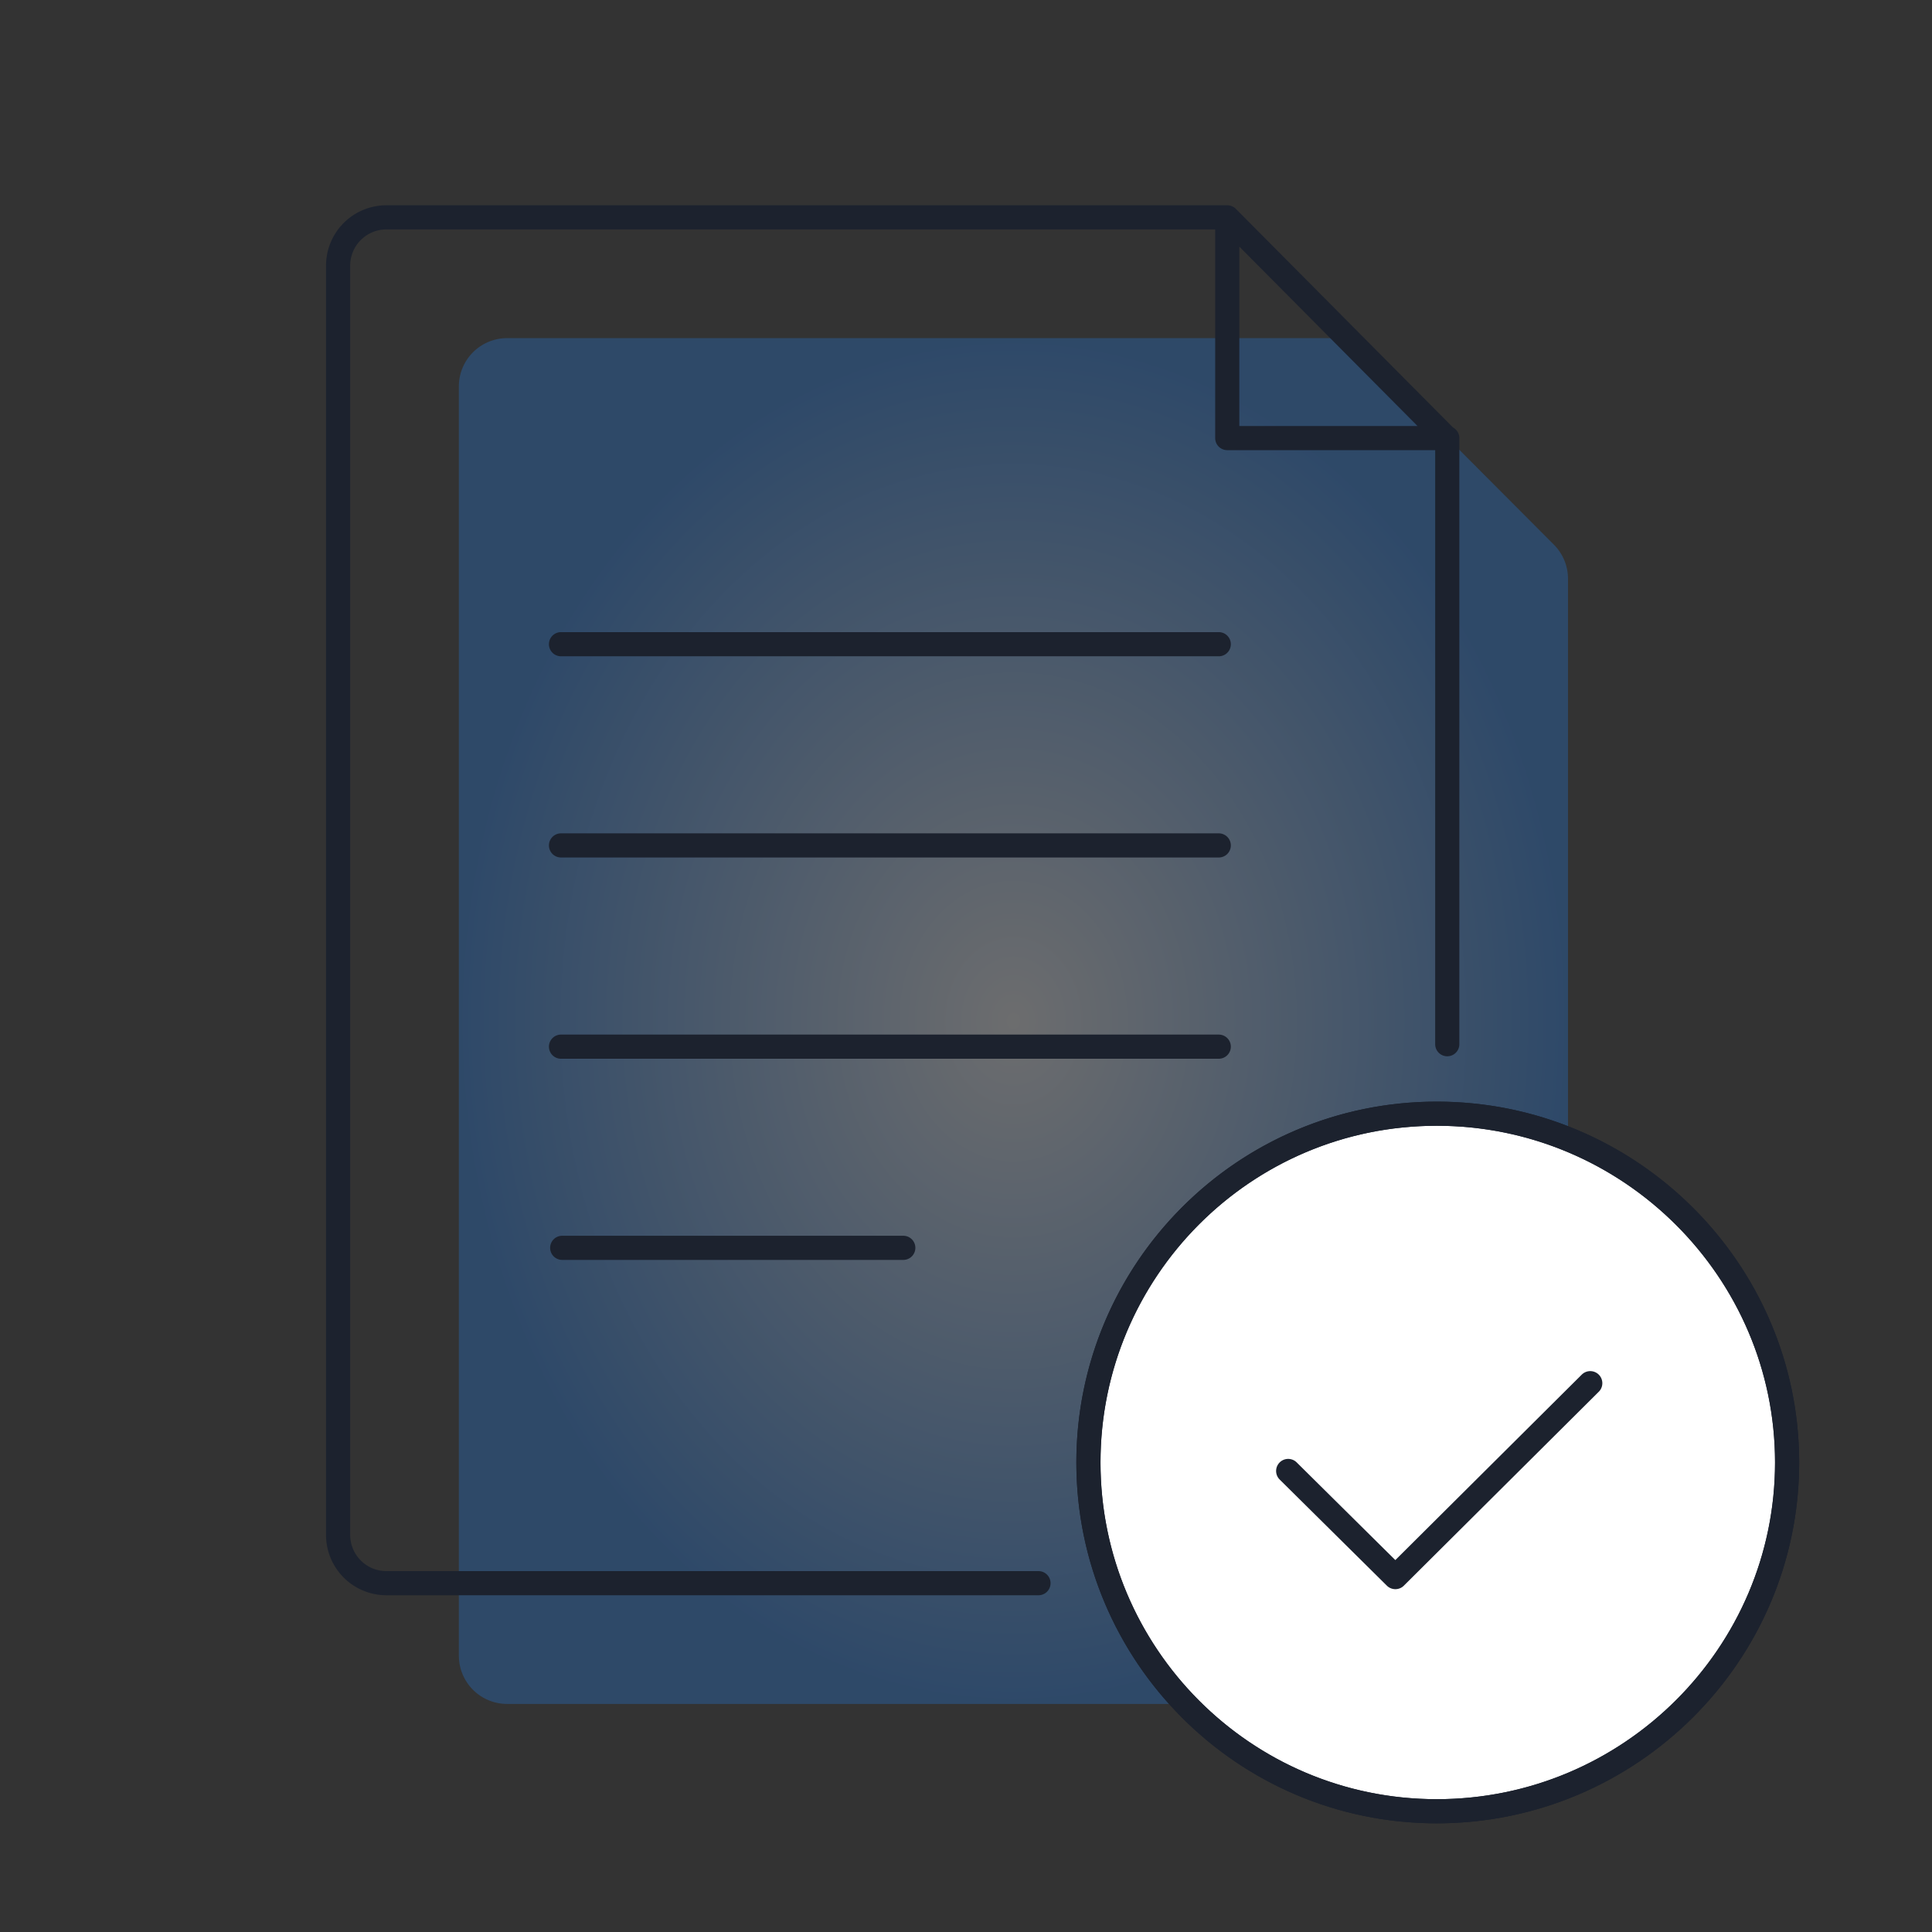
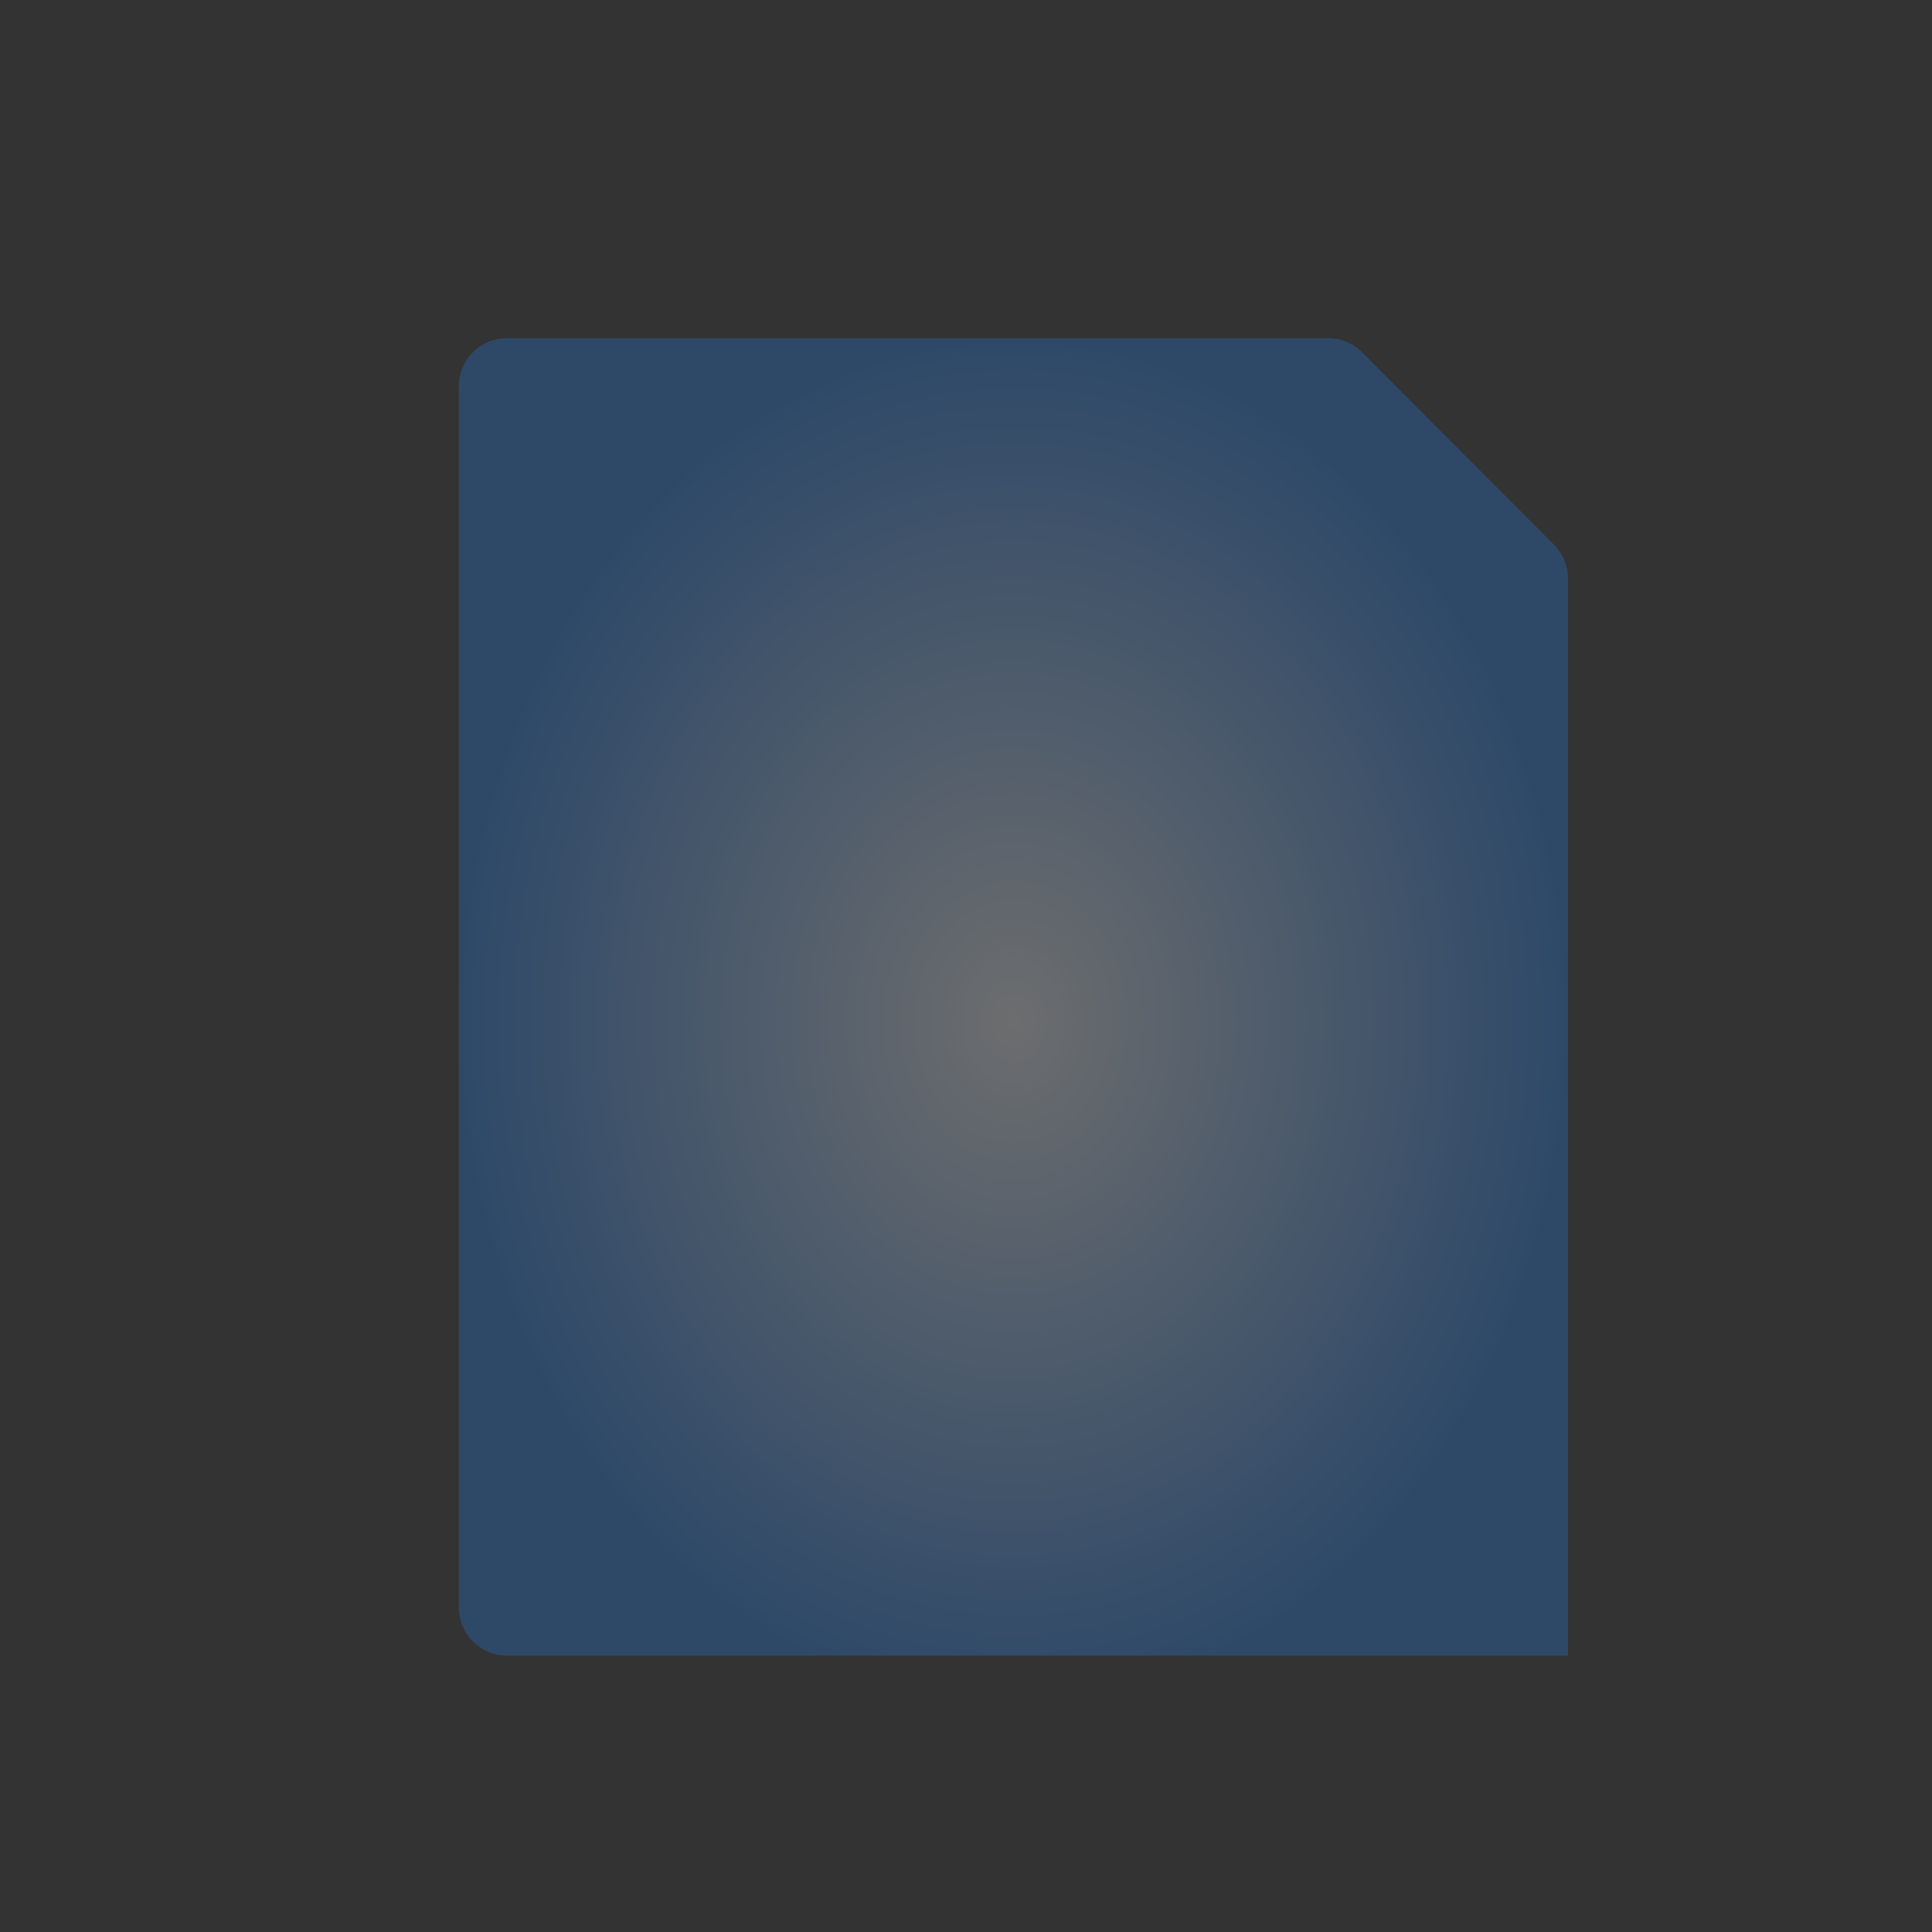
<svg xmlns="http://www.w3.org/2000/svg" width="80" height="80" fill="none">
  <rect width="100%" height="100%" fill="#333333" stroke="none" />
-   <path d="M64.928 23.967v44.59a2 2 0 01-2 2H21a2 2 0 01-2-2V16.001a2 2 0 012-2h33.989a2 2 0 011.416.588l7.94 7.966a2 2 0 01.583 1.412z" fill="url(#paint0_radial_3090_258)" />
-   <path d="M74 60.558C74 68.5 67.5 75 59.494 75 51.5 75 45.07 68.5 45.07 60.558c0-7.943 6.431-14.442 14.425-14.442C67.488 46.116 74 52.615 74 60.558z" fill="#fff" stroke="#1C222E" stroke-linecap="round" stroke-linejoin="round" />
-   <path d="M59.928 43.238V18.14h-9.11V9m0 0H16a2 2 0 00-2 2v52.556a2 2 0 002 2h27.001M50.82 9.001l9.078 9.14M23.28 51.67h14.123m28.446 5.605l-8.07 8.029-4.438-4.394M23.23 43.34h27.236M23.23 35.007h27.236M23.23 26.675h27.236M74 60.558C74 68.5 67.5 75 59.494 75c-7.994 0-14.425-6.5-14.425-14.442 0-7.943 6.431-14.442 14.425-14.442C67.488 46.116 74 52.615 74 60.558z" stroke="#1C222E" stroke-linecap="round" stroke-linejoin="round" />
+   <path d="M64.928 23.967v44.59H21a2 2 0 01-2-2V16.001a2 2 0 012-2h33.989a2 2 0 011.416.588l7.94 7.966a2 2 0 01.583 1.412z" fill="url(#paint0_radial_3090_258)" />
  <defs>
    <radialGradient id="paint0_radial_3090_258" cx="0" cy="0" r="1" gradientUnits="userSpaceOnUse" gradientTransform="matrix(0 28.278 -22.964 0 41.964 42.279)">
      <stop stop-color="#E5E7EB" stop-opacity=".32" />
      <stop offset="1" stop-color="#2276D9" stop-opacity=".32" />
    </radialGradient>
  </defs>
</svg>